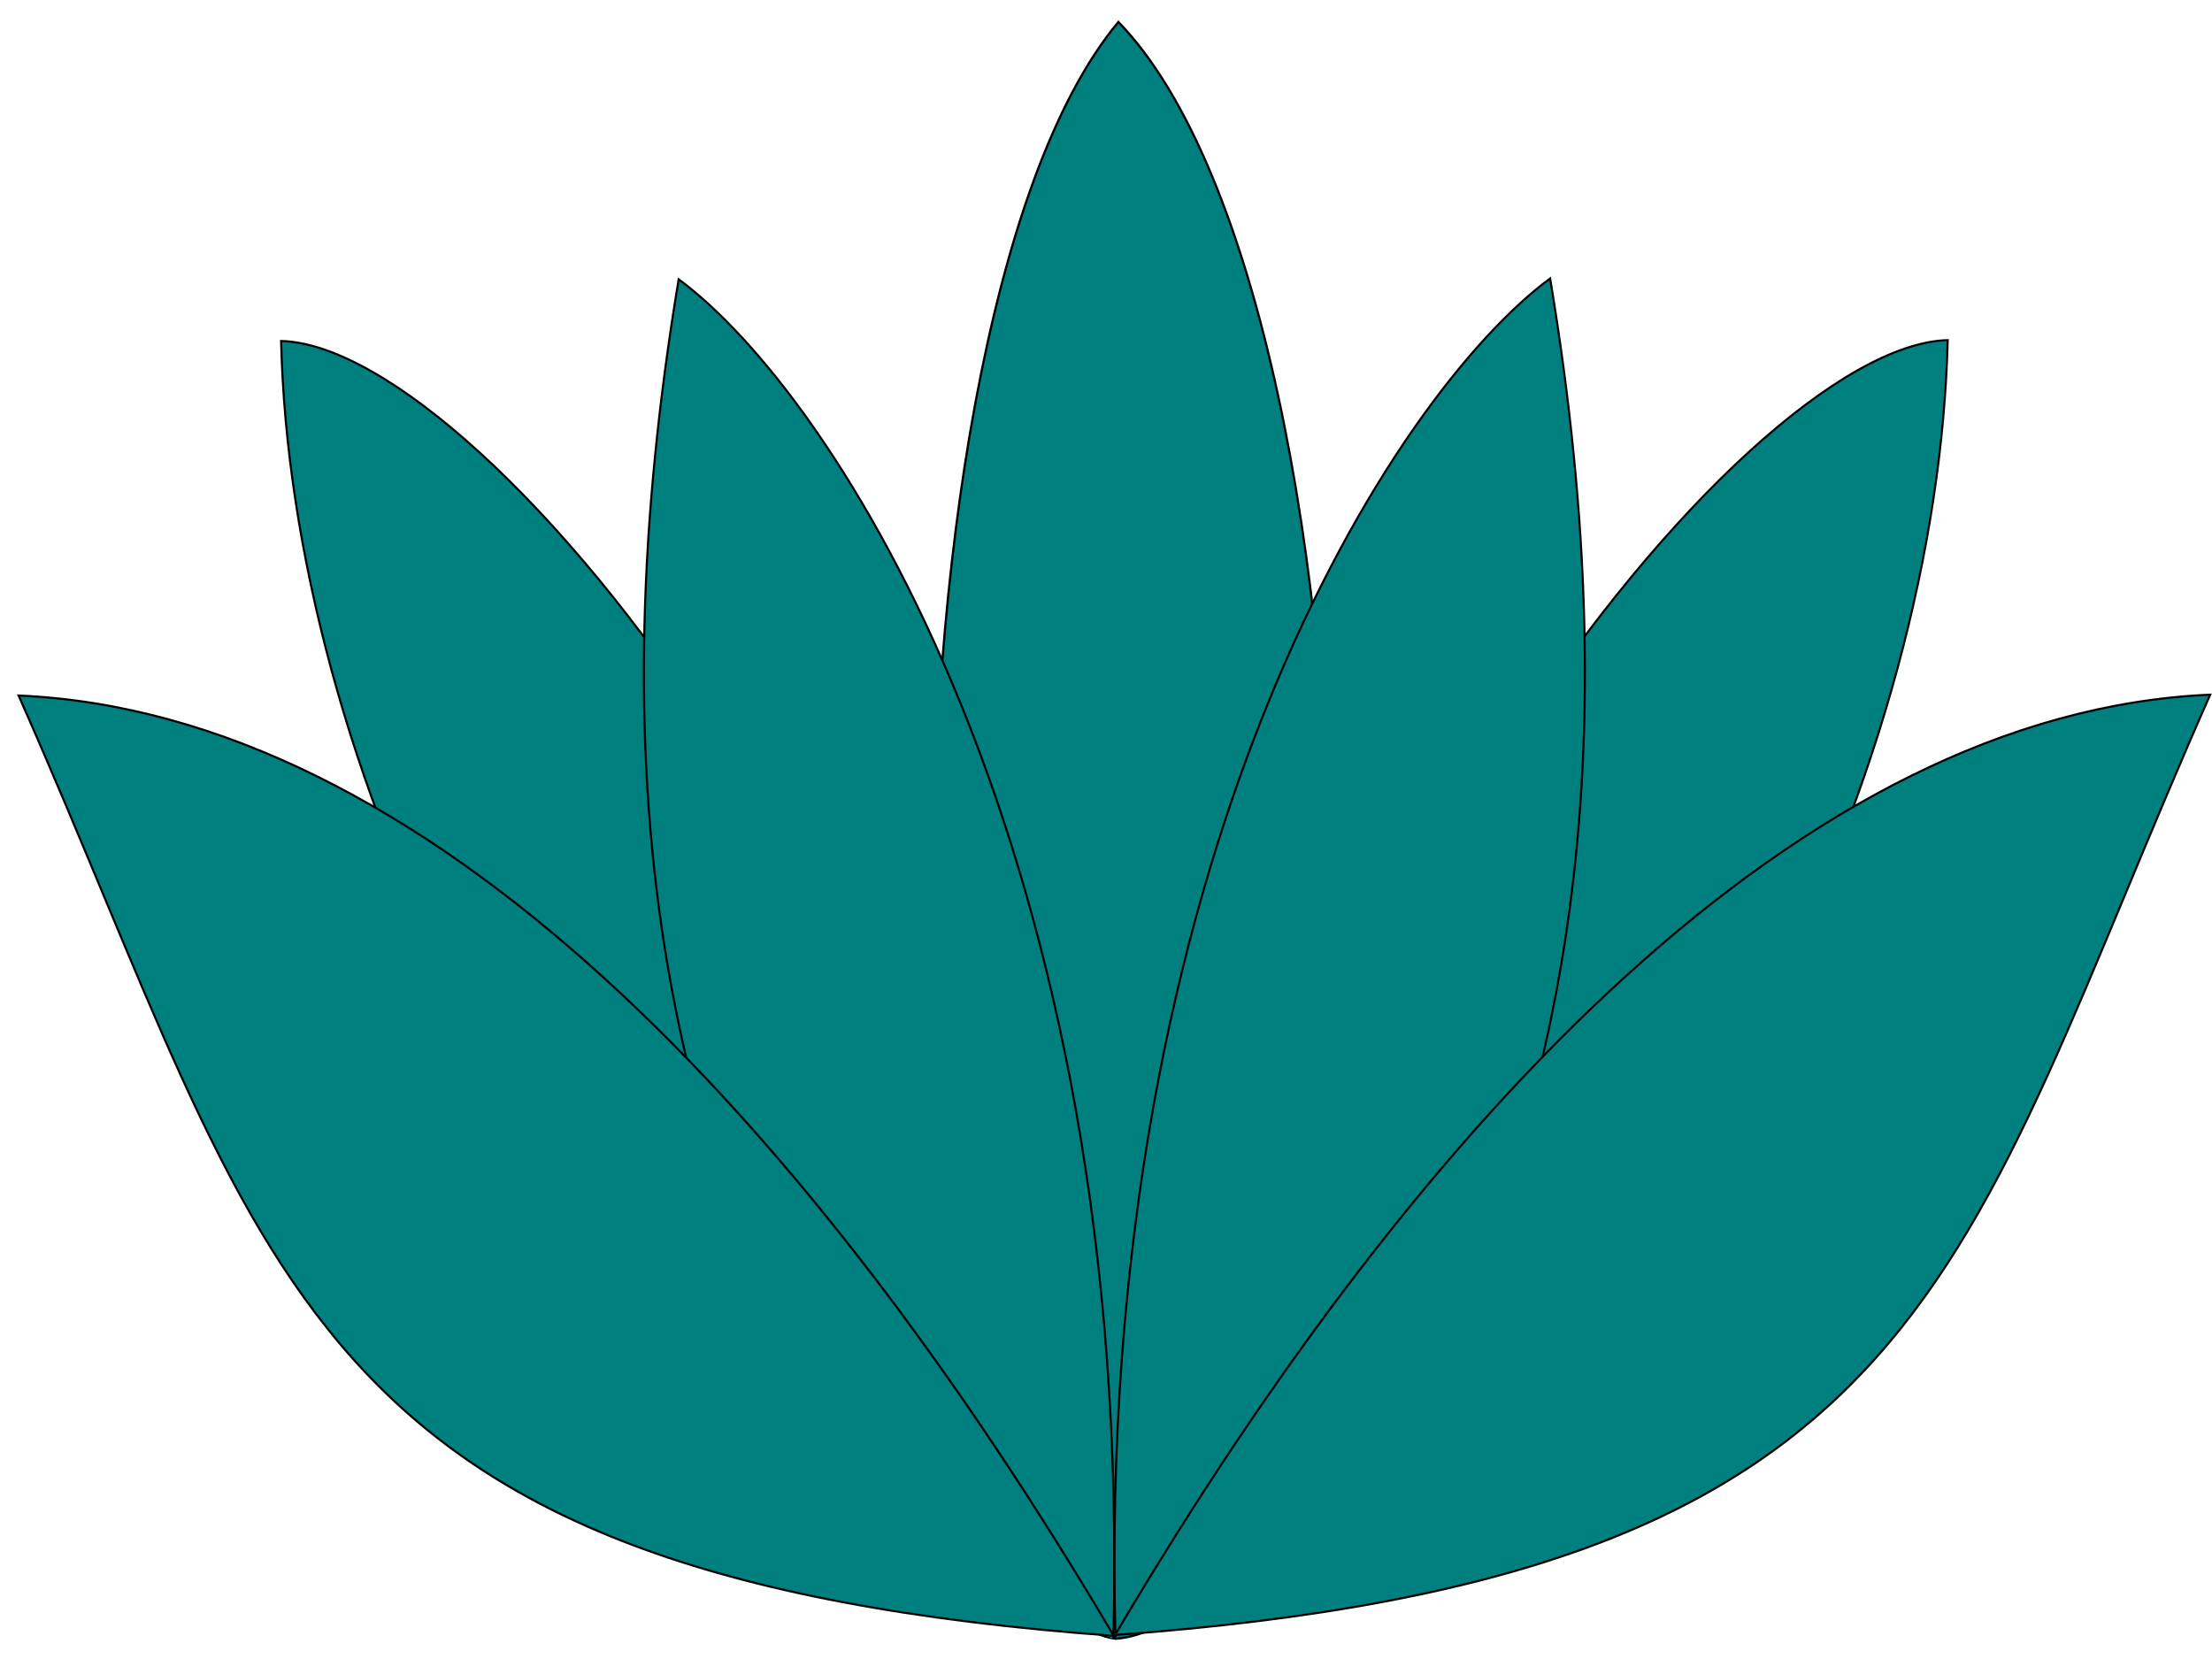
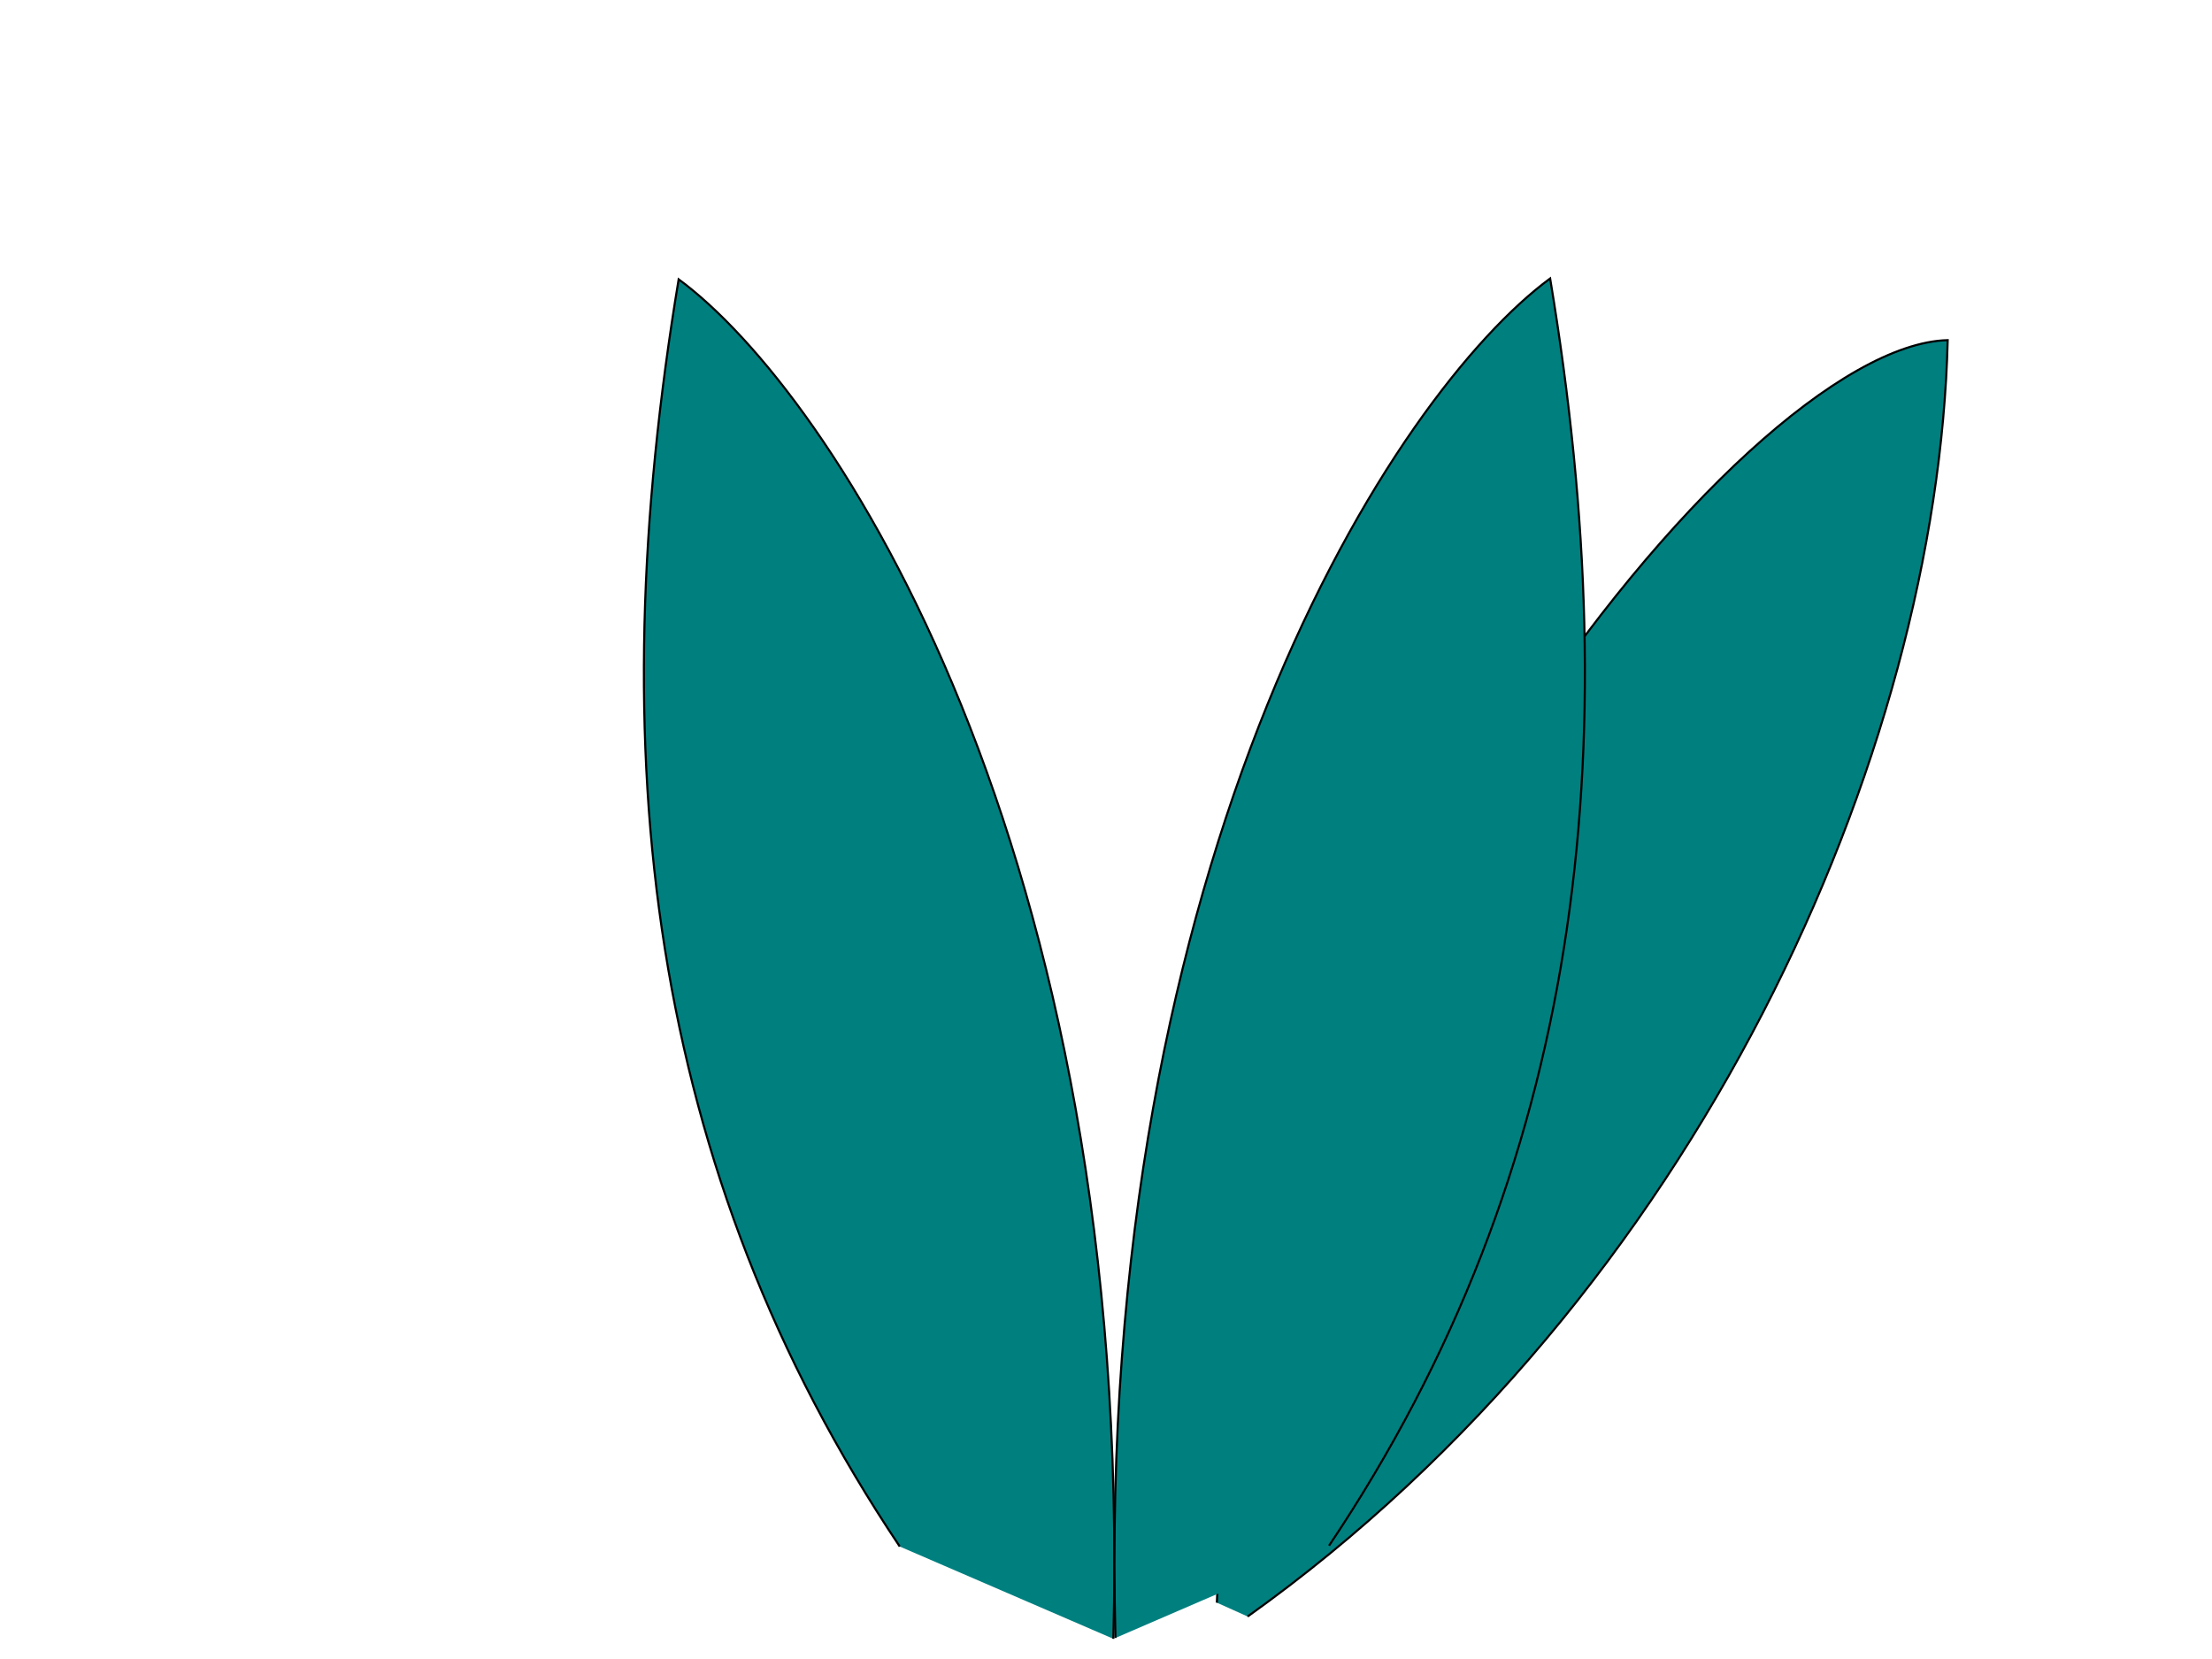
<svg xmlns="http://www.w3.org/2000/svg" width="640" height="480">
  <g>
    <title>Layer 1</title>
    <g id="layer1">
-       <path fill="#007f7f" fill-rule="evenodd" stroke="#000000" stroke-width="0.608" stroke-miterlimit="4" id="path2387" d="m283.877,467.95c-130.474,-93.051 -199.635,-249.848 -202.546,-369.292c60.228,1.592 204.939,184.719 211.447,365.287" />
-       <path fill="#007f7f" fill-rule="evenodd" stroke="#000000" stroke-width="0.647" stroke-miterlimit="4" id="path2389" d="m322.754,474.144c-66.478,-8.789 -74.717,-377.163 0.833,-467.789c82.066,84.856 82.4,461.849 -0.833,467.789z" />
      <path fill="#007f7f" fill-rule="evenodd" stroke="#000000" stroke-width="0.608" stroke-miterlimit="4" id="path2385" d="m260.326,447.459c-73.105,-109.035 -86.726,-229.507 -63.969,-366.644c44.468,32.761 131.712,164.826 125.769,393.341" />
-       <path fill="#007f7f" fill-rule="evenodd" stroke="#000000" stroke-width="0.608" stroke-miterlimit="4" id="path2383" d="m321.948,472.798c-88.664,-149.905 -199.006,-266.454 -316.572,-271.562c73.691,166.48 78.729,254.901 317.566,272.107" />
      <path fill="#007f7f" fill-rule="evenodd" stroke="#000000" stroke-width="0.608" stroke-miterlimit="4" id="path3267" d="m360.98,467.705c130.474,-93.051 199.635,-249.848 202.546,-369.292c-60.228,1.592 -204.939,184.719 -211.447,365.288" />
      <path fill="#007f7f" fill-rule="evenodd" stroke="#000000" stroke-width="0.608" stroke-miterlimit="4" id="path3269" d="m384.531,447.213c73.105,-109.035 86.726,-229.507 63.97,-366.644c-44.468,32.761 -131.712,164.826 -125.769,393.341" />
-       <path fill="#007f7f" fill-rule="evenodd" stroke="#000000" stroke-width="0.608" stroke-miterlimit="4" id="path3271" d="m322.909,472.553c88.664,-149.905 199.006,-266.454 316.572,-271.562c-73.691,166.48 -78.73,254.901 -317.566,272.107" />
    </g>
  </g>
</svg>